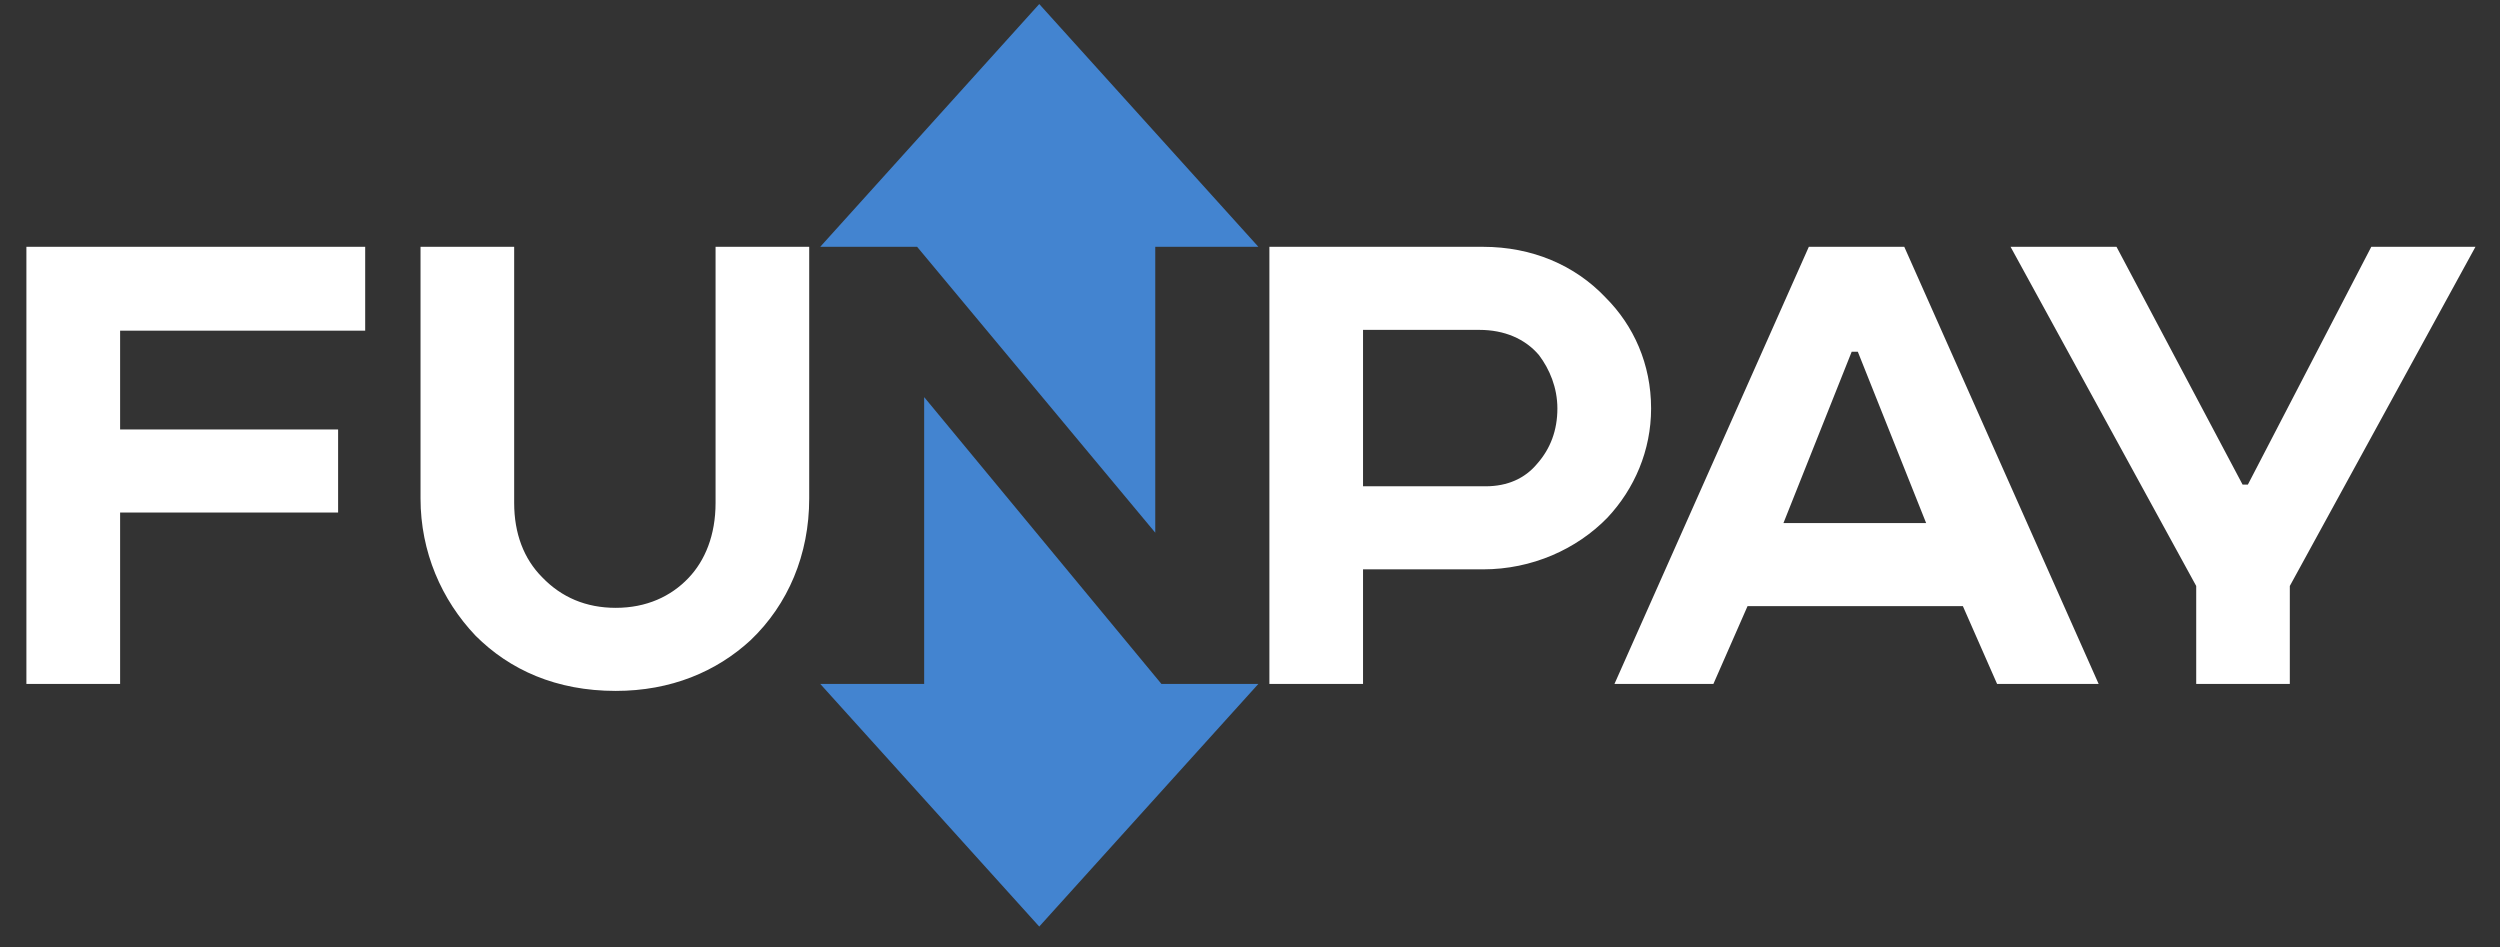
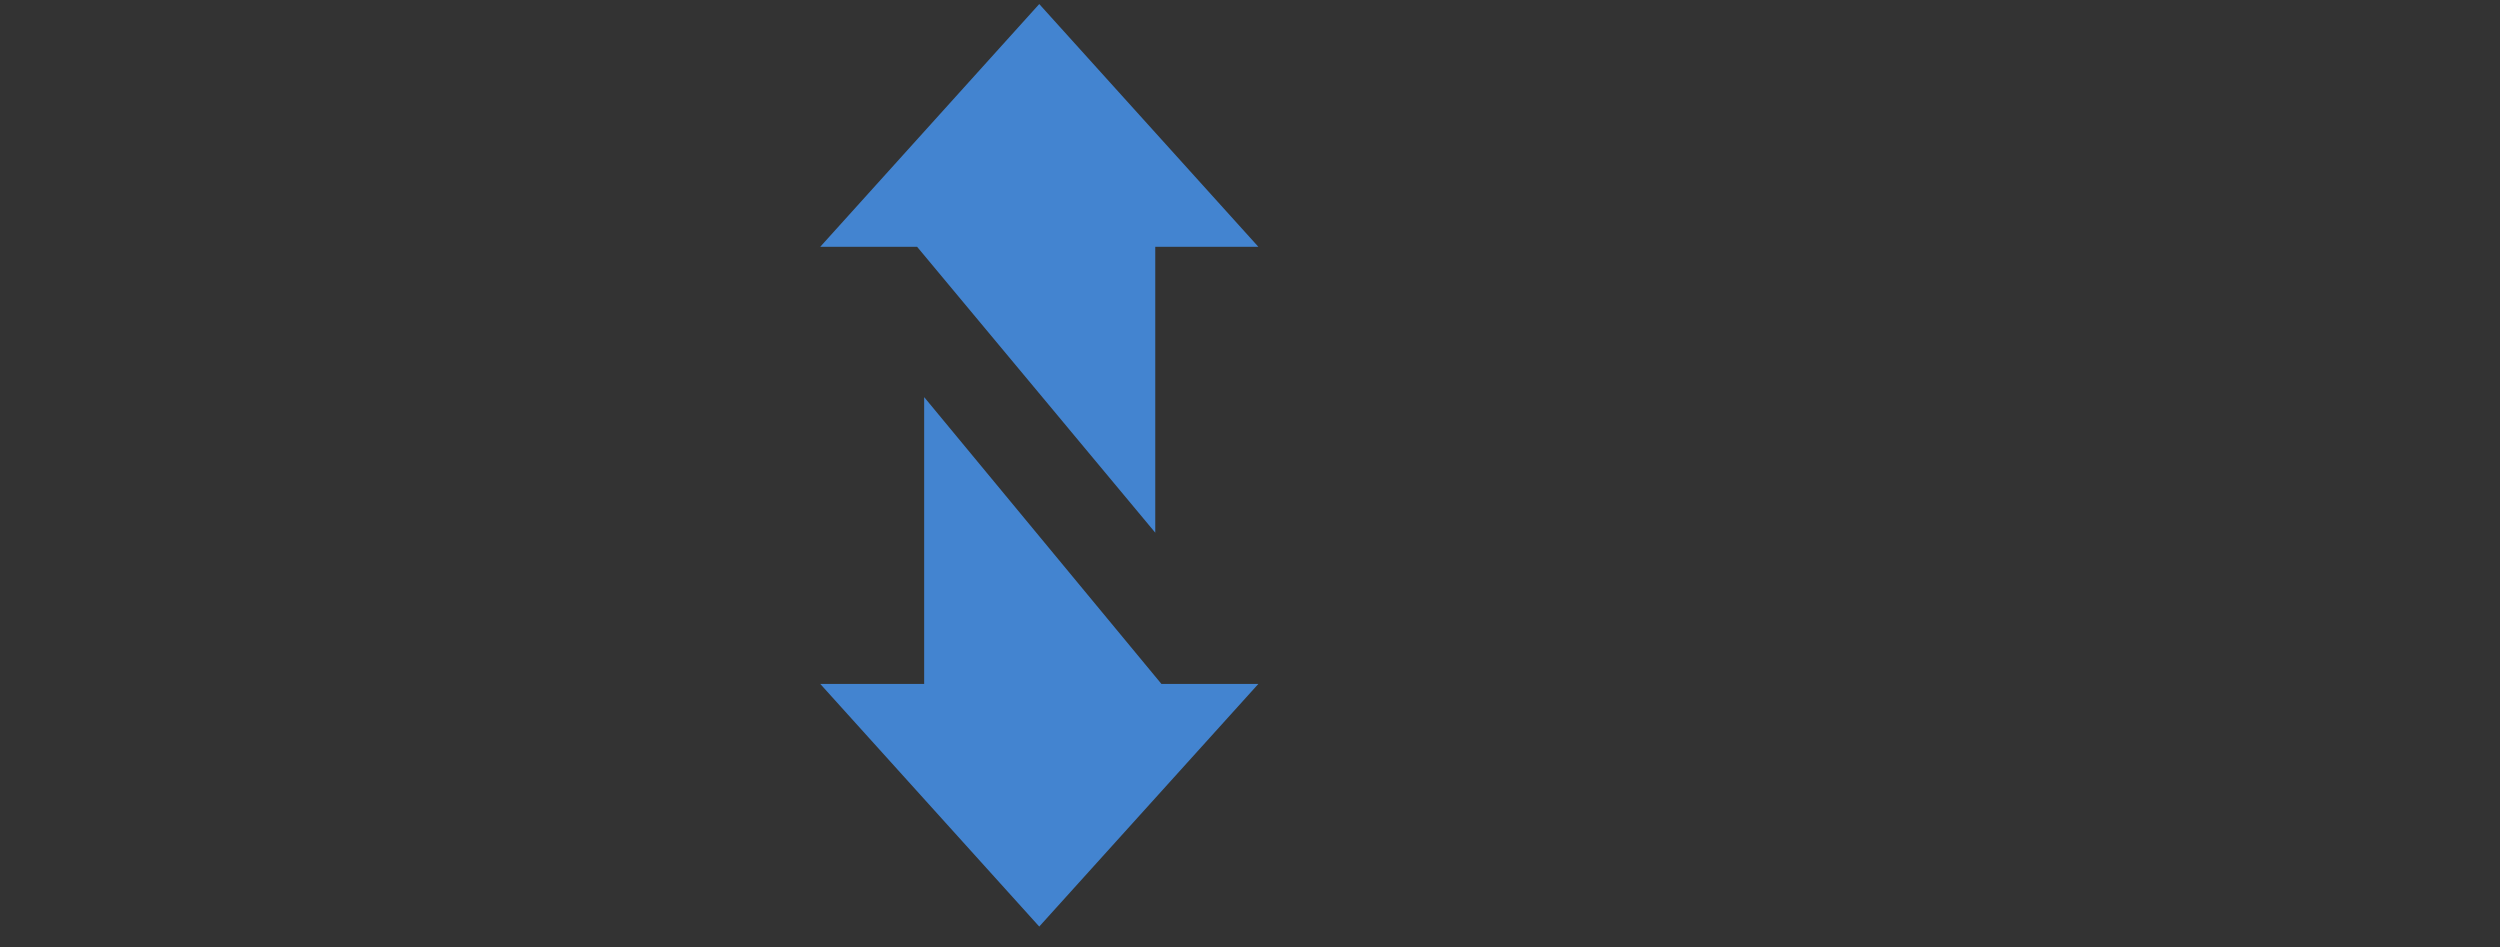
<svg xmlns="http://www.w3.org/2000/svg" width="66" height="25" viewBox="0 0 66 25" fill="none">
  <rect x="0" y="0" width="66" height="25" fill="#333333" stroke="none" />
-   <path d="M60.451 18.055V15.47L65.352 6.516H62.602L59.344 12.793H59.204L55.876 6.516H53.079L57.98 15.47V18.055H60.451ZM48.885 9.285H49.046L50.85 13.809H47.083L48.885 9.285ZM47.753 6.516L42.622 18.055H45.234L46.135 16.002H51.82L52.723 18.055H55.404L50.273 6.516H47.753ZM39.221 12.838H35.984V8.709H39.059C39.706 8.709 40.26 8.939 40.63 9.376C40.908 9.746 41.115 10.23 41.115 10.785C41.115 11.362 40.93 11.846 40.585 12.238C40.26 12.632 39.796 12.838 39.221 12.838ZM43.589 10.785C43.589 9.608 43.126 8.592 42.387 7.854C41.579 7 40.445 6.516 39.152 6.516H33.512V18.055H35.984V15.031H39.152C40.445 15.031 41.624 14.5 42.434 13.669C43.15 12.907 43.589 11.891 43.589 10.785ZM21.363 13.161V6.516H18.891V13.277C18.891 14.13 18.613 14.801 18.174 15.261C17.712 15.746 17.066 16.047 16.255 16.047C15.471 16.047 14.822 15.769 14.314 15.24C13.829 14.754 13.574 14.084 13.574 13.277V6.516H11.102V13.161C11.102 14.569 11.656 15.838 12.557 16.785C13.458 17.685 14.684 18.24 16.255 18.24C17.712 18.24 18.915 17.732 19.816 16.901C20.809 15.954 21.363 14.639 21.363 13.161ZM0.697 6.516V18.055H3.171V13.531H8.926V11.338H3.171V8.73H9.641V6.516H0.697Z" fill="white" />
  <path d="M21.654 6.516L27.436 0.107L33.221 6.516H30.499V14.063L24.212 6.516H21.654ZM33.221 18.055L27.436 24.461L21.654 18.055H24.398V10.484L30.661 18.055H33.221Z" fill="#4384D0" />
</svg>